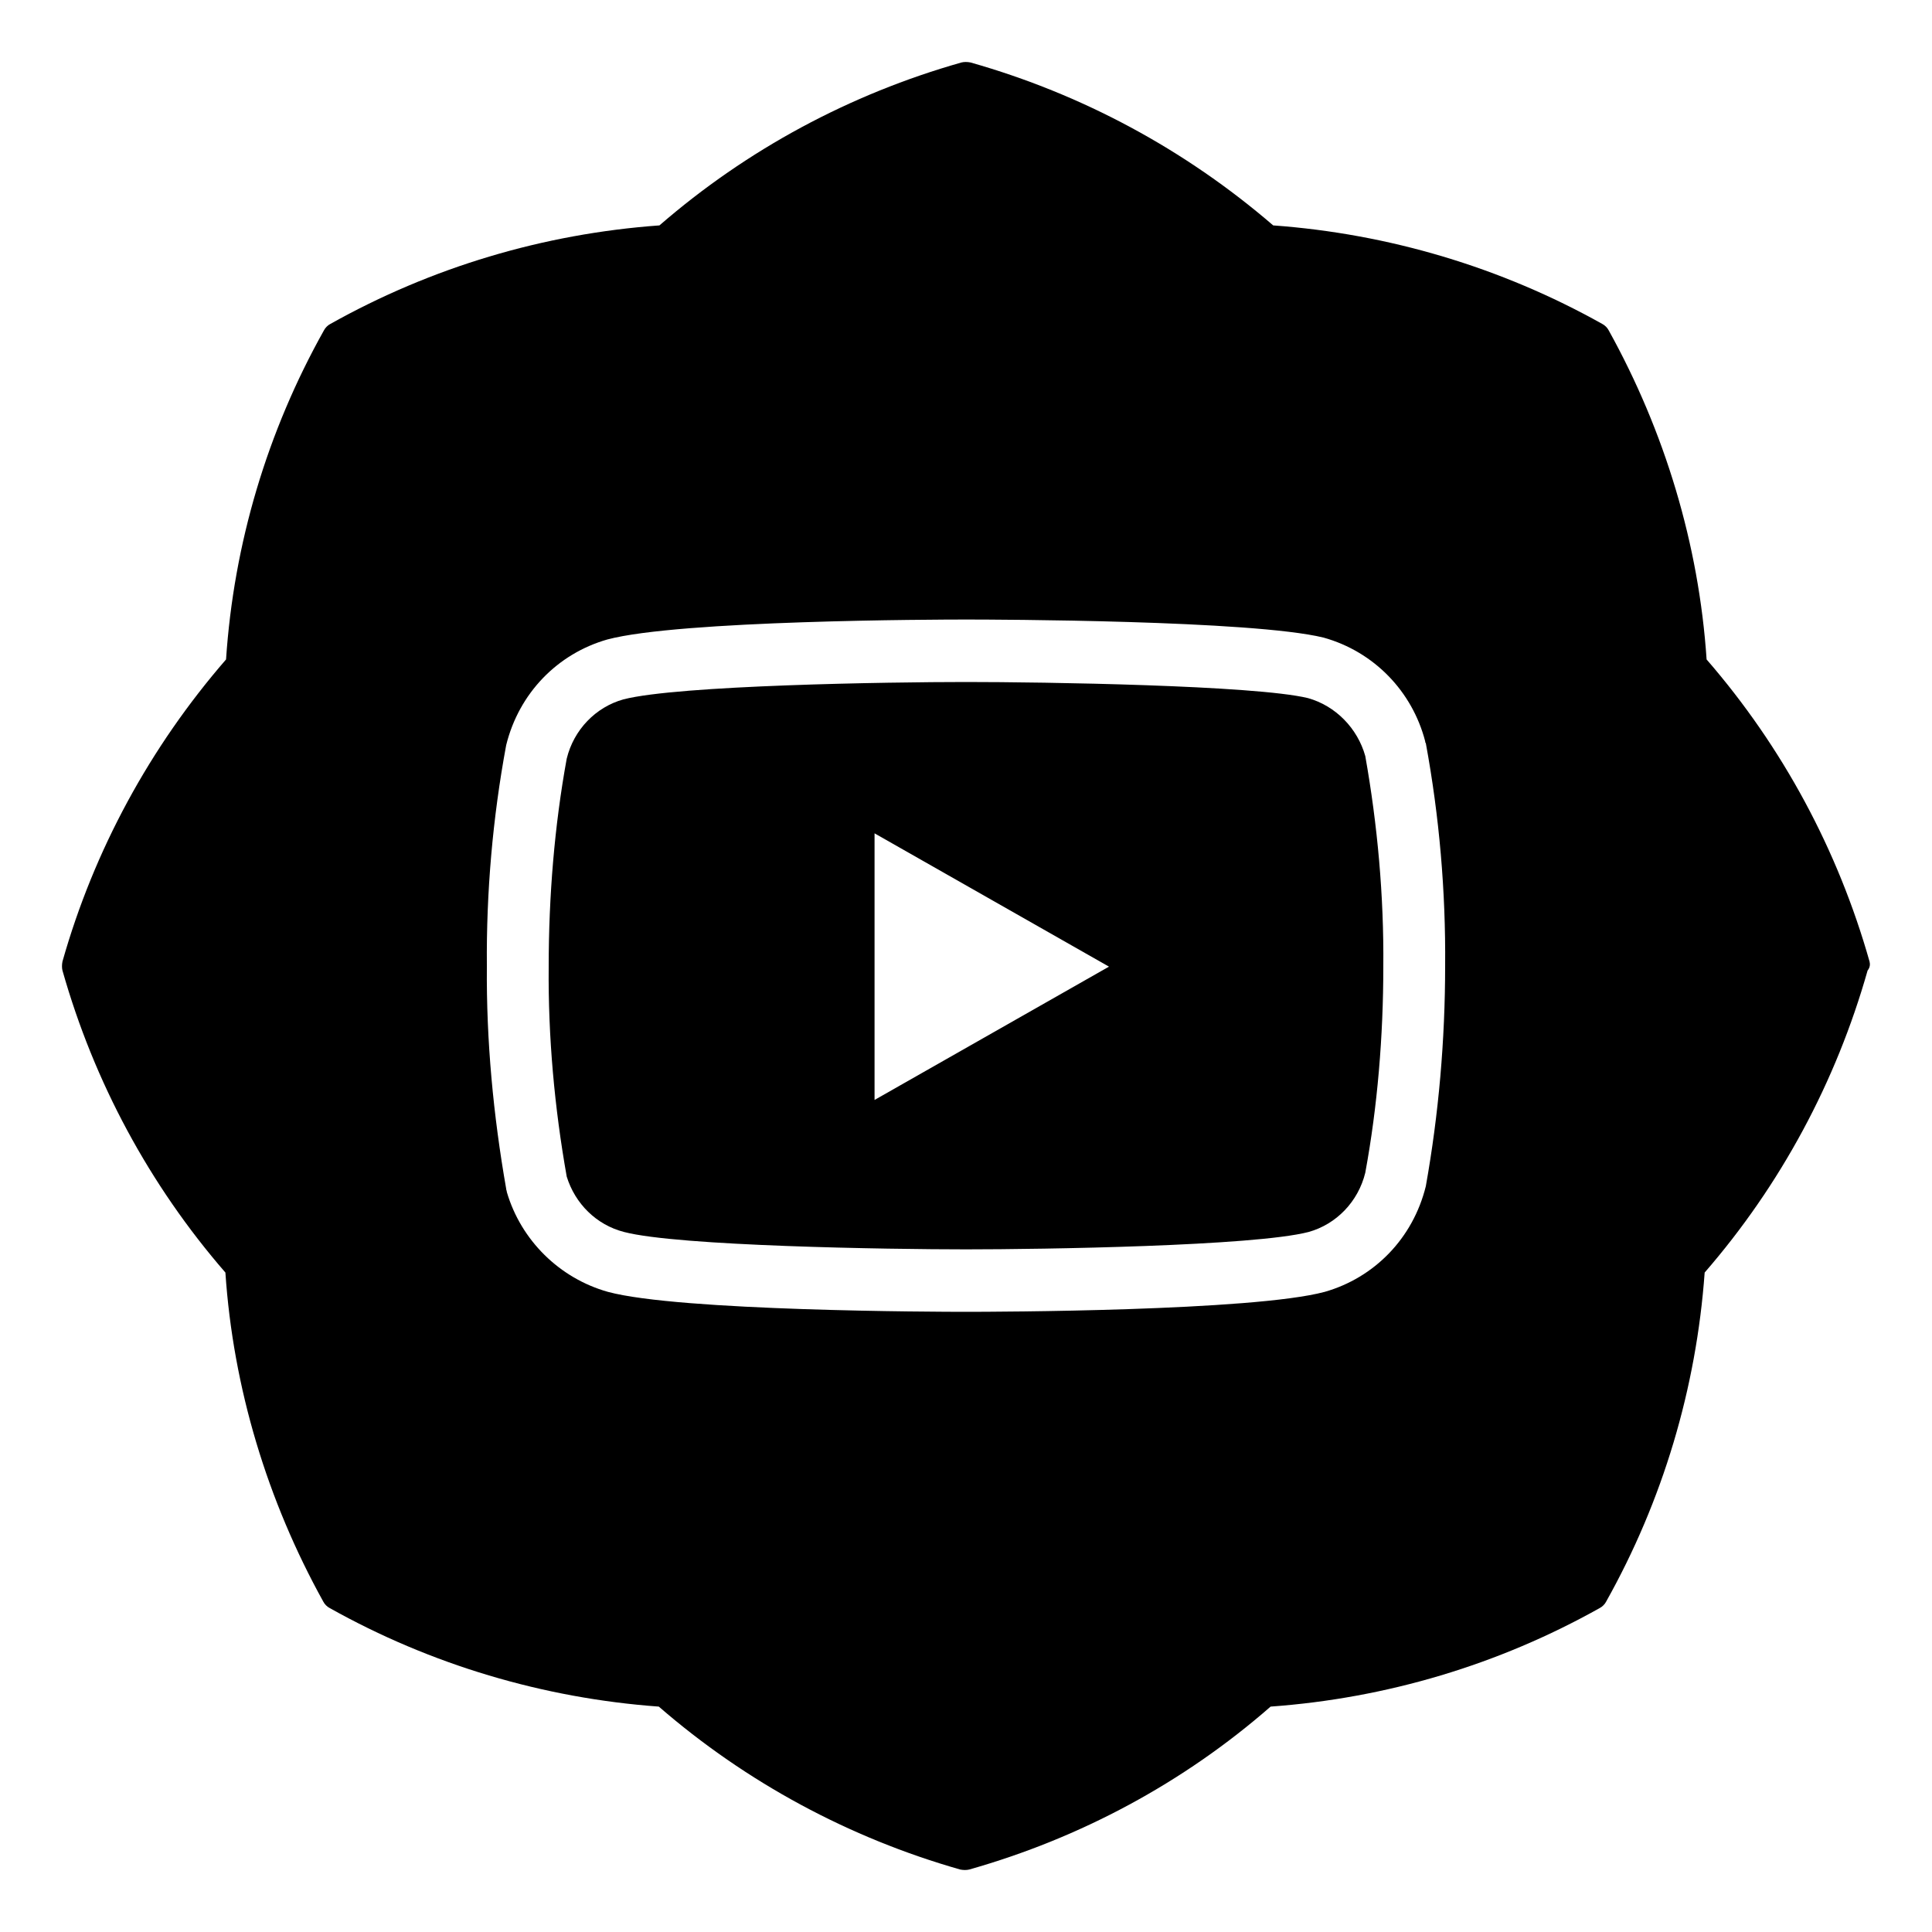
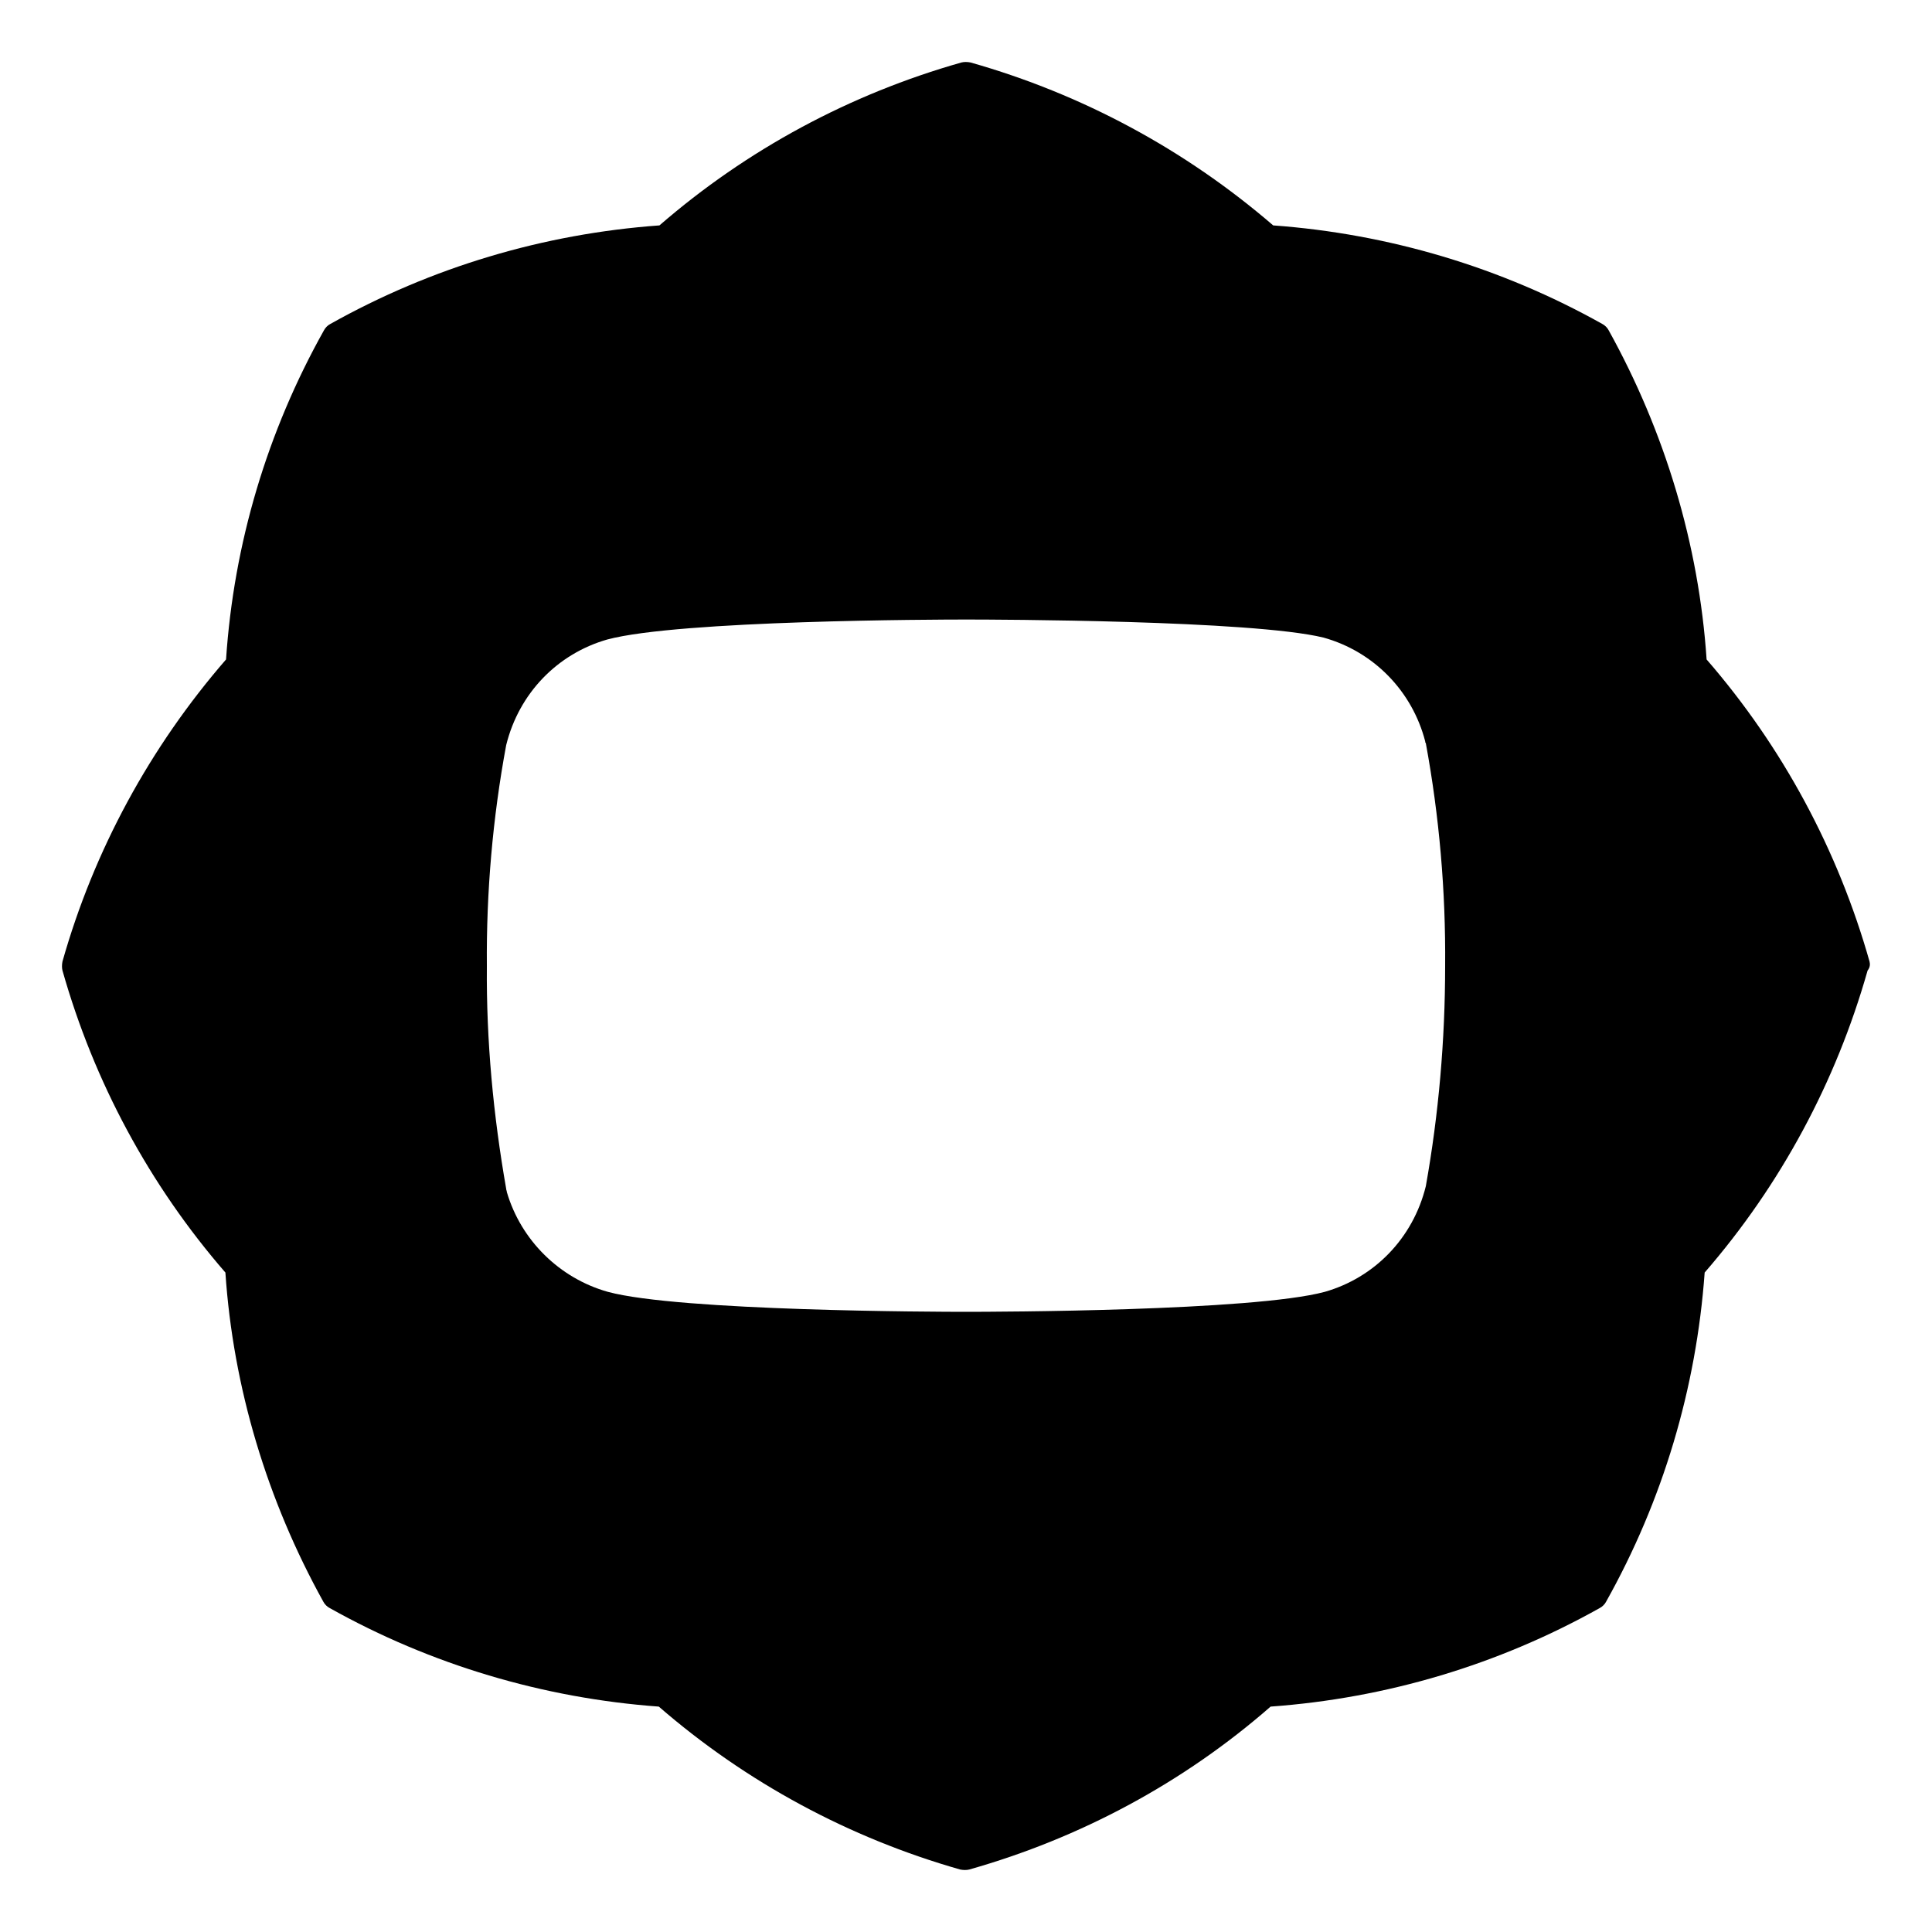
<svg xmlns="http://www.w3.org/2000/svg" id="Calque_1" x="0px" y="0px" viewBox="0 0 300 300" style="enable-background:new 0 0 300 300;" xml:space="preserve">
  <g>
-     <path d="M203.1,108.4c-8.3-2-41.1-2.5-53.1-2.5c-11.9,0-44.7,0.5-53.2,2.7c-4.3,1.2-7.7,4.7-8.8,9.2c-1.9,10.4-2.8,21.4-2.8,32.3  c-0.1,10.9,0.9,21.9,2.8,32.6c1.3,4.2,4.6,7.5,8.9,8.6c8.4,2.2,41.2,2.7,53.1,2.7c11.9,0,44.7-0.5,53.2-2.7  c4.3-1.2,7.7-4.7,8.8-9.2c1.9-10.3,2.8-21.2,2.8-32c0.1-11-0.9-22-2.8-32.7C210.8,113.1,207.4,109.6,203.1,108.4z M135.8,170.8  v-41.4l36.4,20.7L135.8,170.8z" />
    <path d="M290.3,149.3L290.3,149.3c-4.9-17.3-13.5-33.3-25.3-46.9c-1.2-17.9-6.5-35.4-15.2-51.1c-0.2-0.4-0.6-0.8-1-1  c-15.7-8.8-33.2-14-51.1-15.3C184,23.2,168,14.6,150.7,9.7c-0.5-0.1-1-0.1-1.4,0C132,14.6,116,23.2,102.4,35  c-18,1.3-35.4,6.5-51.1,15.3c-0.4,0.2-0.8,0.6-1,1c-8.8,15.7-14,33.1-15.2,51.1C23.3,116,14.6,132,9.7,149.3c-0.1,0.5-0.1,1,0,1.4  c4.9,17.3,13.5,33.3,25.3,46.9c1.2,17.9,6.5,35.4,15.2,51.1c0.2,0.4,0.6,0.8,1,1c15.7,8.8,33.2,14,51.1,15.3  c13.6,11.8,29.6,20.4,46.8,25.3c0.5,0.1,1,0.1,1.4,0c17.3-4.9,33.3-13.5,46.8-25.3c18-1.3,35.4-6.5,51.1-15.3c0.4-0.2,0.8-0.6,1-1  c8.8-15.7,14-33.1,15.3-51.1c11.8-13.6,20.4-29.6,25.3-46.9C290.4,150.2,290.4,149.7,290.3,149.3z M221.4,184.2  c-2,8.1-8,14.2-15.7,16.4c-11.2,3-51.2,3.1-55.7,3.1c-4.5,0-44.5-0.1-55.6-3.1c-7.5-2.1-13.5-8-15.7-15.5c0-0.2-0.1-0.3-0.1-0.5  c-2-11.4-3.1-23-3-34.6c-0.1-11.4,0.9-23,3-34.3c2-8.1,8-14.2,15.7-16.4c11.2-3,51.2-3.1,55.7-3.1c4.5,0,44.4,0.1,55.5,2.8  c7.9,2.2,13.8,8.4,15.8,16.1c0,0.1,0,0.2,0.1,0.3c2.1,11.4,3.1,23,3,34.6C224.4,161.5,223.4,173,221.4,184.2z" />
  </g>
</svg>